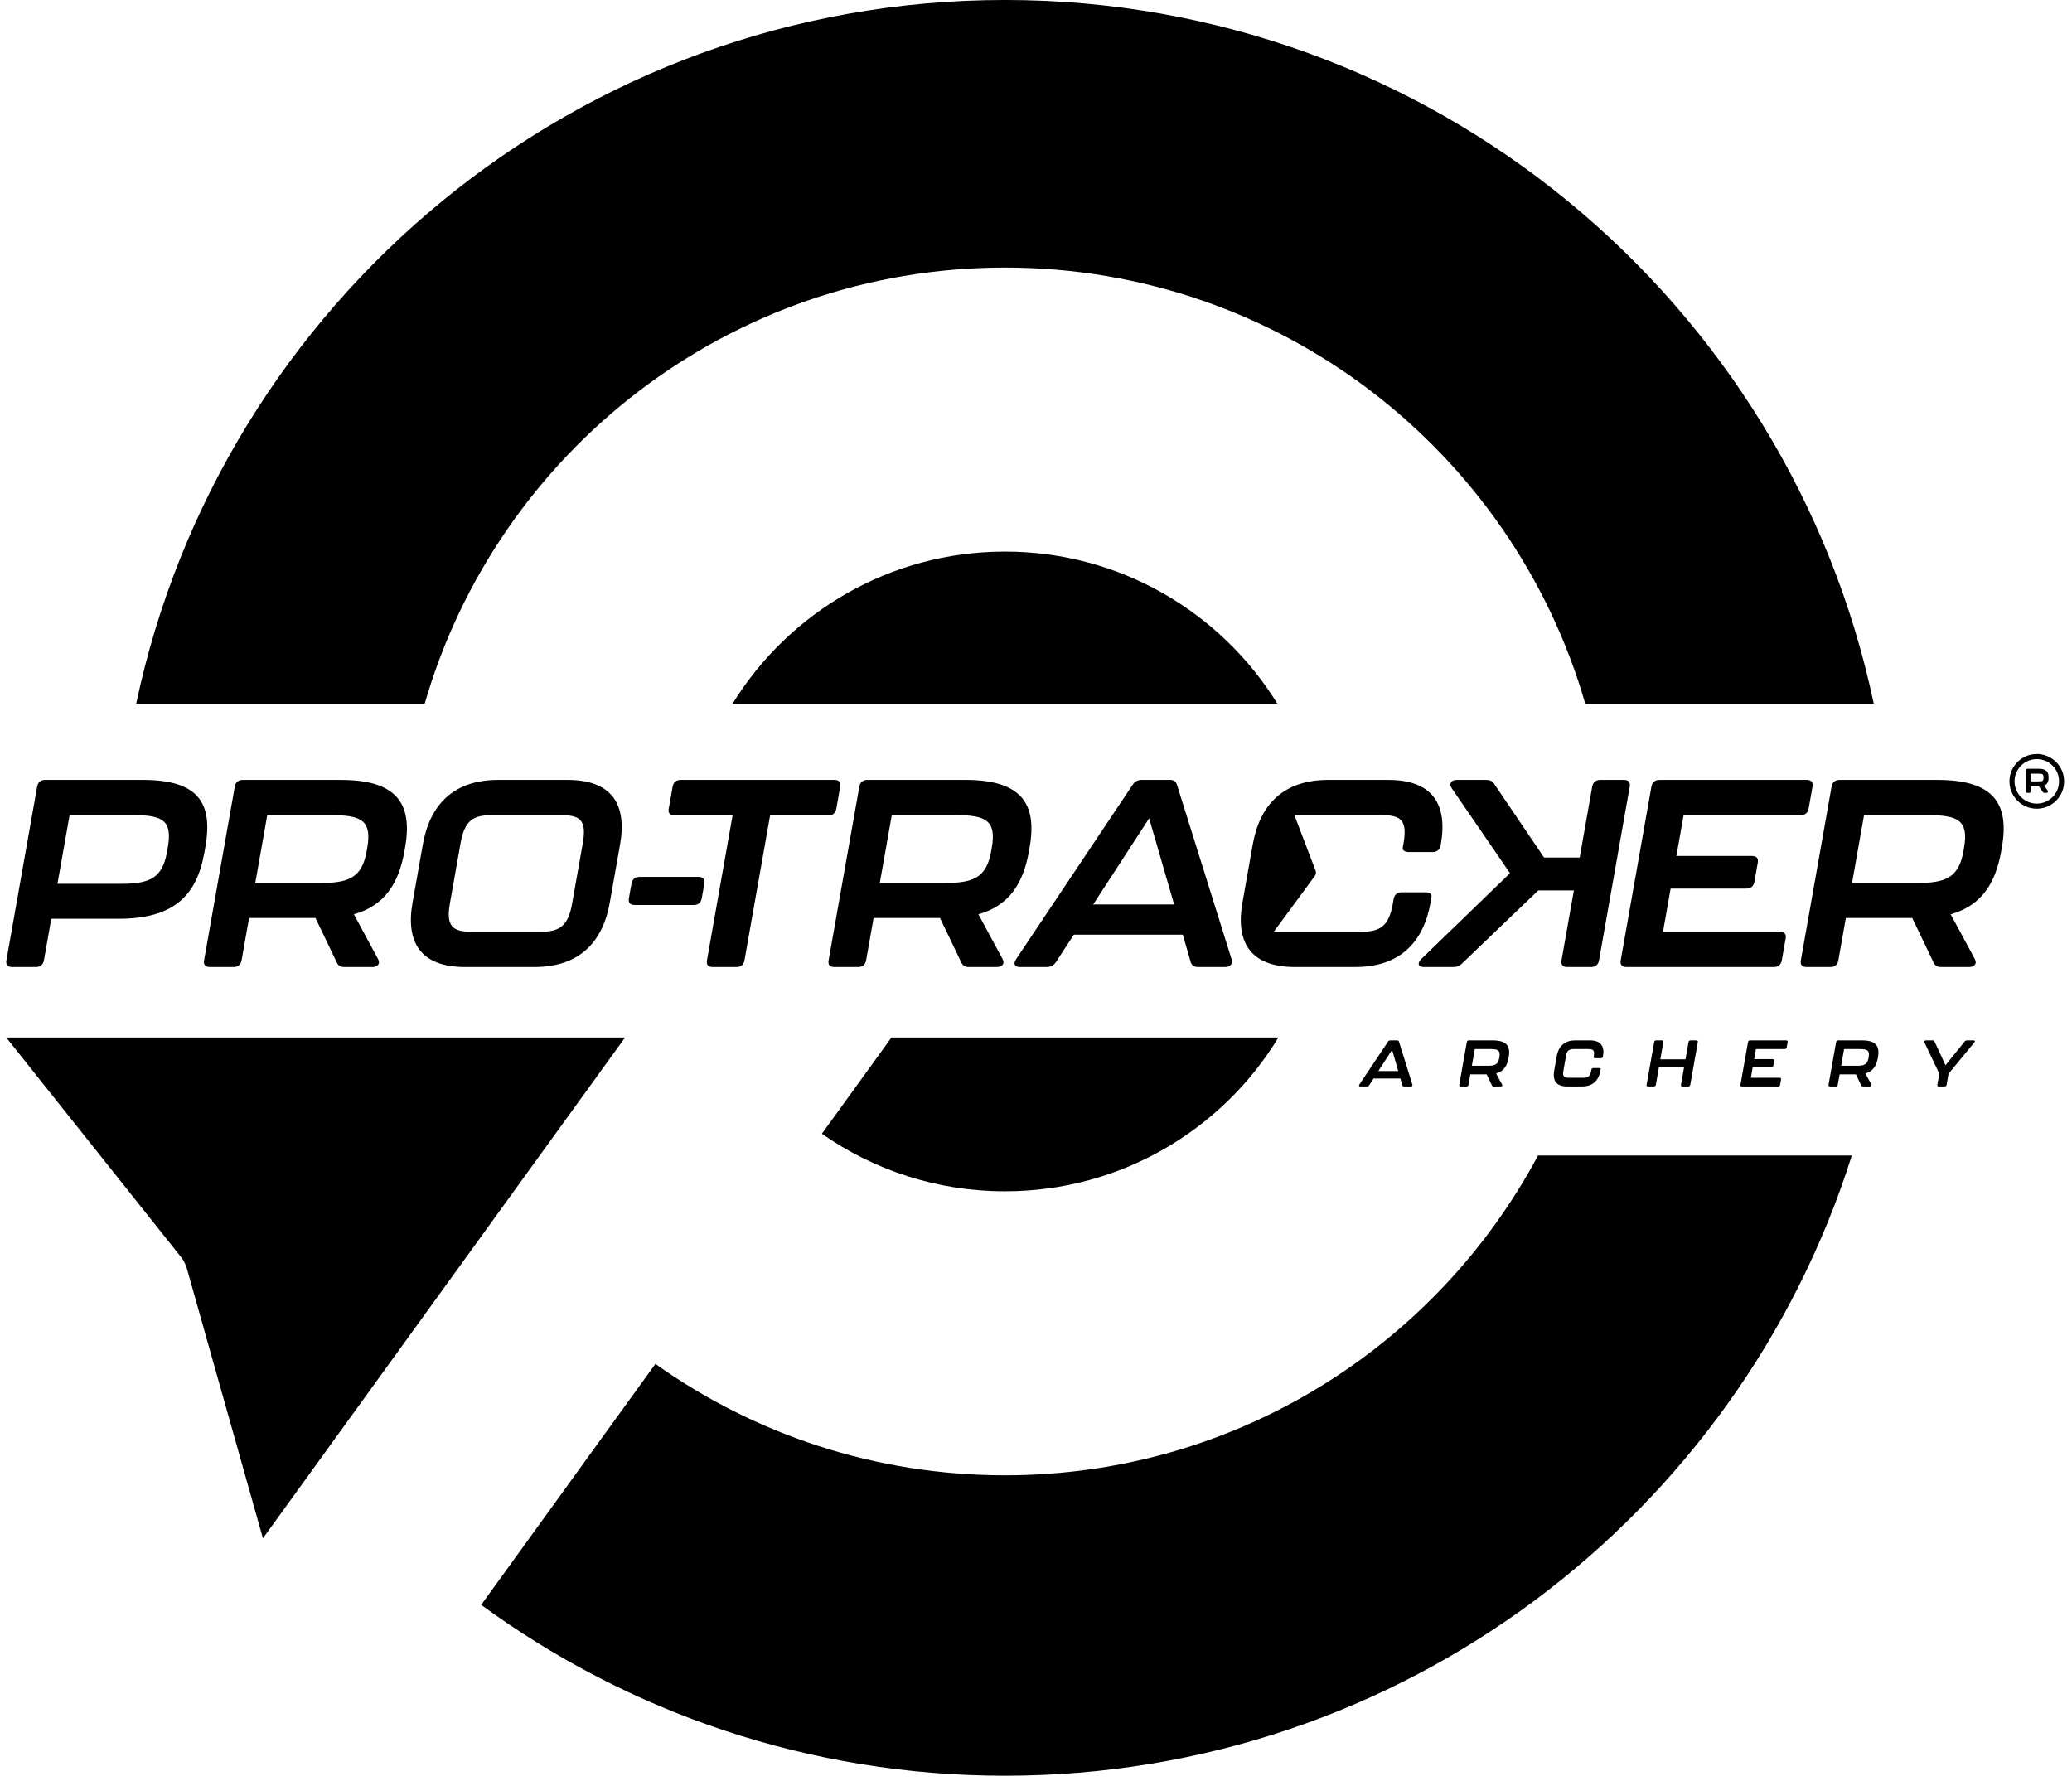
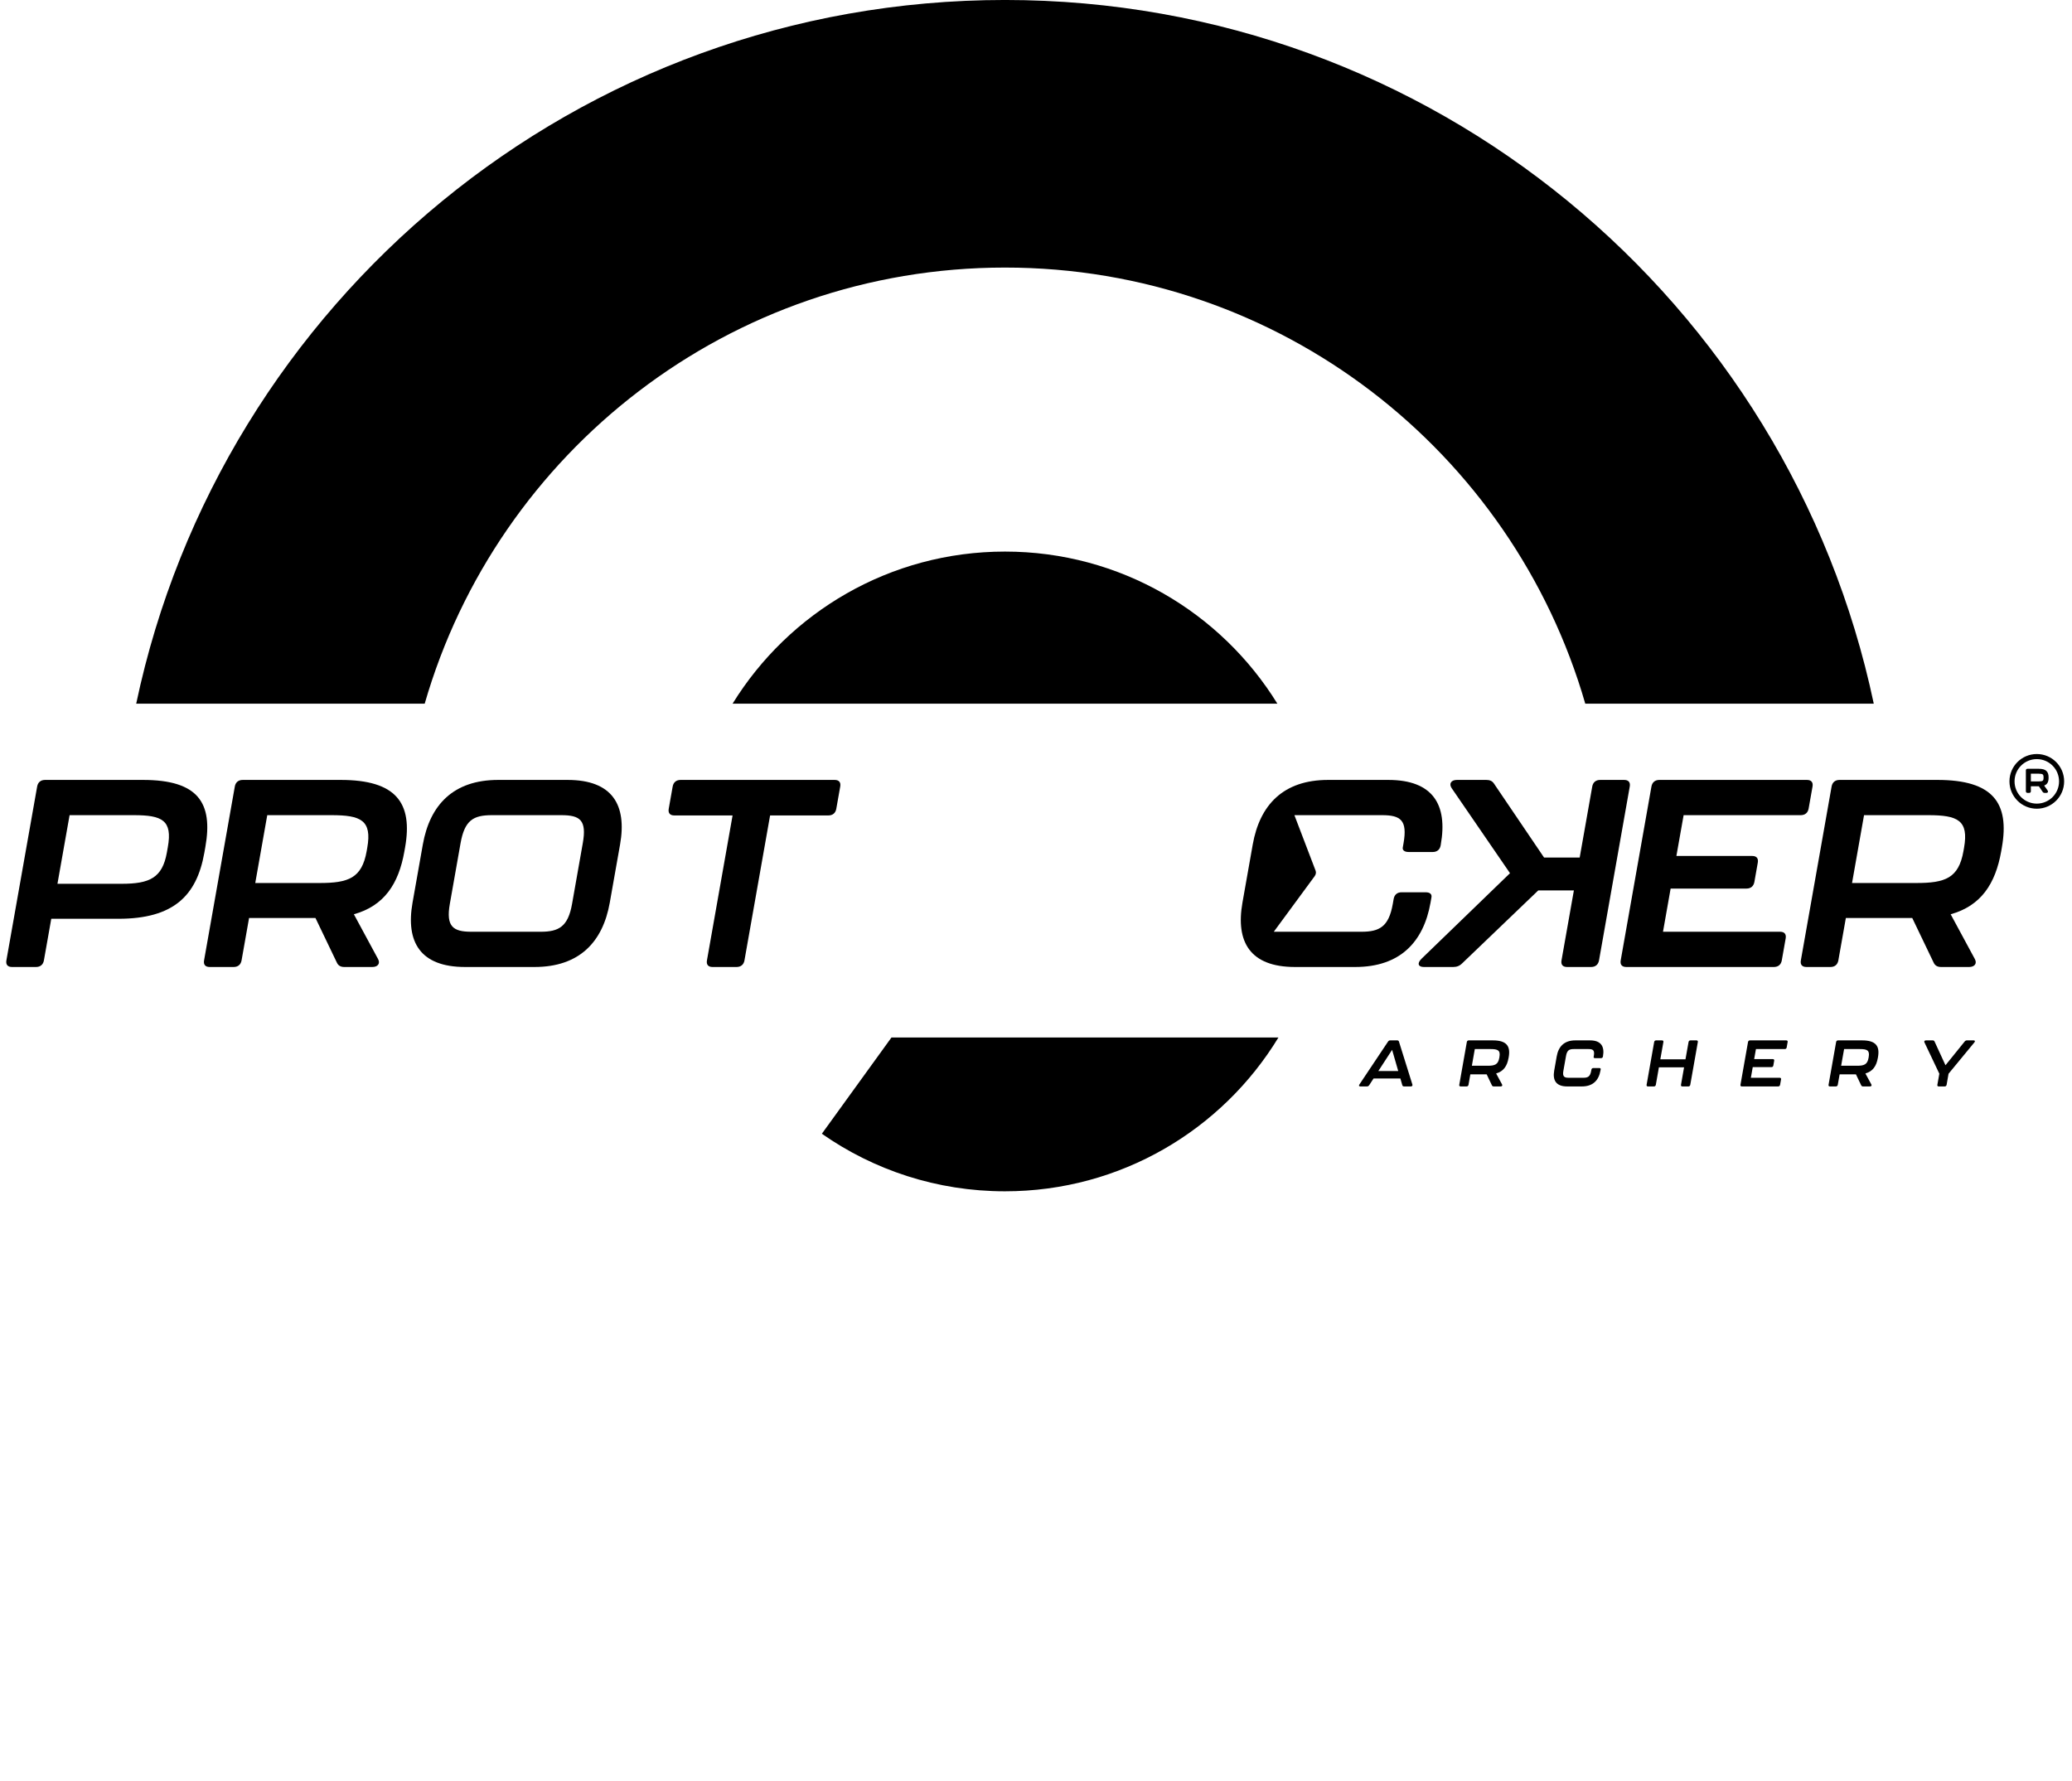
<svg xmlns="http://www.w3.org/2000/svg" width="114" height="98" viewBox="0 0 114 98" fill="none">
  <path d="M77.252 59.778C77.201 59.778 77.168 59.757 77.154 59.71L77.048 59.34H75.573L75.332 59.71C75.303 59.753 75.262 59.778 75.211 59.778H74.842C74.772 59.778 74.751 59.735 74.791 59.674L76.37 57.309C76.4 57.266 76.436 57.244 76.487 57.244H76.874C76.925 57.244 76.954 57.266 76.969 57.309L77.709 59.674C77.727 59.735 77.69 59.778 77.621 59.778H77.252ZM75.835 58.931H76.93L76.593 57.765L75.835 58.931Z" fill="#212721" style="fill:#212721;fill:color(display-p3 0.129 0.153 0.129);fill-opacity:1;" />
  <path d="M82.999 58.213C82.922 58.651 82.727 58.949 82.316 59.064L82.643 59.67C82.676 59.731 82.639 59.778 82.566 59.778H82.186C82.138 59.778 82.105 59.76 82.086 59.721L81.796 59.114H80.897L80.796 59.688C80.786 59.746 80.747 59.778 80.689 59.778H80.364C80.305 59.778 80.278 59.746 80.288 59.688L80.704 57.334C80.714 57.277 80.753 57.244 80.811 57.244H82.137C82.885 57.244 83.116 57.553 83.009 58.16L82.999 58.213ZM82.489 58.21L82.497 58.163C82.563 57.79 82.41 57.722 82.012 57.722H81.143L80.981 58.64H81.85C82.241 58.64 82.424 58.576 82.489 58.21Z" fill="#212721" style="fill:#212721;fill:color(display-p3 0.129 0.153 0.129);fill-opacity:1;" />
  <path d="M86.222 59.778C85.616 59.778 85.416 59.441 85.511 58.906L85.65 58.12C85.745 57.582 86.064 57.244 86.67 57.244H87.484C88.091 57.244 88.29 57.582 88.195 58.12L88.193 58.131C88.183 58.188 88.144 58.221 88.086 58.221H87.761C87.703 58.221 87.674 58.195 87.68 58.16L87.691 58.102C87.746 57.79 87.652 57.722 87.4 57.722H86.586C86.334 57.722 86.216 57.79 86.161 58.102L86.015 58.924C85.961 59.233 86.062 59.301 86.307 59.301H87.121C87.366 59.301 87.491 59.233 87.545 58.924L87.558 58.856C87.568 58.798 87.606 58.766 87.665 58.766H87.99C88.048 58.766 88.076 58.791 88.069 58.834L88.056 58.906C87.962 59.441 87.643 59.778 87.037 59.778H86.222Z" fill="#212721" style="fill:#212721;fill:color(display-p3 0.129 0.153 0.129);fill-opacity:1;" />
  <path d="M90.67 59.778C90.612 59.778 90.585 59.746 90.595 59.688L91.011 57.334C91.021 57.277 91.06 57.244 91.118 57.244H91.443C91.501 57.244 91.529 57.277 91.519 57.334L91.35 58.285H92.734L92.903 57.334C92.913 57.277 92.951 57.244 93.01 57.244H93.338C93.397 57.244 93.424 57.277 93.414 57.334L92.998 59.688C92.988 59.746 92.949 59.778 92.891 59.778H92.562C92.504 59.778 92.476 59.746 92.487 59.688L92.656 58.727H91.272L91.103 59.688C91.092 59.746 91.054 59.778 90.995 59.778H90.67Z" fill="#212721" style="fill:#212721;fill:color(display-p3 0.129 0.153 0.129);fill-opacity:1;" />
  <path d="M95.835 59.778C95.776 59.778 95.749 59.746 95.759 59.688L96.175 57.334C96.185 57.277 96.224 57.244 96.282 57.244H98.28C98.338 57.244 98.365 57.277 98.355 57.334L98.302 57.632C98.292 57.689 98.254 57.722 98.195 57.722H96.611L96.513 58.274H97.539C97.597 58.274 97.624 58.307 97.614 58.364L97.568 58.626C97.558 58.684 97.519 58.716 97.461 58.716H96.435L96.331 59.301H97.916C97.975 59.301 98.002 59.333 97.992 59.391L97.939 59.688C97.929 59.746 97.89 59.778 97.832 59.778H95.835Z" fill="#212721" style="fill:#212721;fill:color(display-p3 0.129 0.153 0.129);fill-opacity:1;" />
  <path d="M103.317 58.213C103.239 58.651 103.044 58.949 102.633 59.064L102.961 59.67C102.994 59.731 102.956 59.778 102.883 59.778H102.503C102.456 59.778 102.423 59.76 102.404 59.721L102.113 59.114H101.215L101.113 59.688C101.103 59.746 101.065 59.778 101.006 59.778H100.681C100.623 59.778 100.596 59.746 100.606 59.688L101.022 57.334C101.032 57.277 101.07 57.244 101.129 57.244H102.454C103.203 57.244 103.433 57.553 103.326 58.16L103.317 58.213ZM102.806 58.21L102.814 58.163C102.88 57.79 102.728 57.722 102.33 57.722H101.461L101.298 58.64H102.168C102.558 58.64 102.741 58.576 102.806 58.21Z" fill="#212721" style="fill:#212721;fill:color(display-p3 0.129 0.153 0.129);fill-opacity:1;" />
  <path d="M106.668 59.778C106.61 59.778 106.583 59.746 106.593 59.688L106.701 59.078L105.881 57.352C105.852 57.291 105.889 57.244 105.962 57.244H106.338C106.386 57.244 106.419 57.266 106.437 57.305L107.039 58.612L108.095 57.305C108.128 57.266 108.168 57.244 108.215 57.244H108.588C108.661 57.244 108.682 57.291 108.631 57.352L107.208 59.078L107.101 59.688C107.09 59.746 107.052 59.778 106.993 59.778H106.668Z" fill="#212721" style="fill:#212721;fill:color(display-p3 0.129 0.153 0.129);fill-opacity:1;" />
-   <path d="M10.157 69.478C10.209 69.582 10.252 69.692 10.284 69.805L14.466 84.64L34.39 57.086L0.344 57.086L9.948 69.15C10.029 69.252 10.099 69.362 10.157 69.478Z" fill="url(#paint0_linear_11036_11827)" style="" />
-   <path d="M101.886 63.579C95.639 83.362 77.141 97.704 55.293 97.704C44.515 97.704 34.553 94.214 26.474 88.302L36.06 75.045C41.488 78.905 48.126 81.175 55.293 81.175C67.993 81.175 79.029 74.049 84.621 63.579H101.886Z" fill="url(#paint1_linear_11036_11827)" style="" />
  <path d="M70.338 57.086C67.25 62.16 61.667 65.548 55.293 65.548C51.546 65.548 48.072 64.377 45.218 62.381L49.047 57.086H70.338Z" fill="url(#paint2_linear_11036_11827)" style="" />
  <path d="M55.293 -0.001C78.799 -0.001 98.427 16.6 103.093 38.717H87.22C83.22 24.858 70.44 14.722 55.293 14.722C40.146 14.722 27.367 24.858 23.367 38.717H7.494C12.16 16.6 31.788 -0.001 55.293 -0.001Z" fill="url(#paint3_linear_11036_11827)" style="" />
  <path d="M55.293 30.349C61.628 30.349 67.181 33.695 70.28 38.717H40.306C43.406 33.695 48.959 30.349 55.293 30.349Z" fill="url(#paint4_linear_11036_11827)" style="" />
  <path d="M110.103 46.85C109.788 48.628 108.995 49.839 107.324 50.305L108.655 52.769C108.79 53.017 108.637 53.206 108.34 53.206H106.796C106.603 53.206 106.468 53.133 106.392 52.973L105.21 50.509H101.558L101.145 52.842C101.104 53.075 100.947 53.206 100.71 53.206H99.388C99.151 53.206 99.04 53.075 99.082 52.842L100.773 43.278C100.814 43.044 100.971 42.913 101.209 42.913H106.597C109.641 42.913 110.577 44.167 110.141 46.631L110.103 46.85ZM108.027 46.835L108.06 46.646C108.329 45.129 107.709 44.852 106.091 44.852H102.558L101.898 48.585H105.431C107.02 48.585 107.764 48.322 108.027 46.835Z" fill="#212721" style="fill:#212721;fill:color(display-p3 0.129 0.153 0.129);fill-opacity:1;" />
  <path d="M87.541 53.206C87.778 53.206 87.935 53.075 87.977 52.842L89.668 43.278C89.709 43.044 89.599 42.913 89.361 42.913H88.04C87.802 42.913 87.645 43.044 87.604 43.278L86.913 47.185H84.954L82.199 43.117C82.106 42.972 81.968 42.913 81.775 42.913H80.157C79.845 42.913 79.705 43.117 79.869 43.365L83.079 48.045L78.209 52.754C77.957 53.002 78.025 53.206 78.337 53.206H79.955C80.148 53.206 80.306 53.148 80.451 53.002L84.634 48.993H86.594L85.913 52.842C85.872 53.075 85.982 53.206 86.22 53.206H87.541Z" fill="#212721" style="fill:#212721;fill:color(display-p3 0.129 0.153 0.129);fill-opacity:1;" />
  <path d="M71.251 53.206C68.787 53.206 67.975 51.836 68.359 49.663L68.924 46.471C69.311 44.284 70.607 42.913 73.071 42.913H76.382C78.846 42.913 79.658 44.284 79.271 46.471L79.264 46.514C79.222 46.748 79.066 46.879 78.828 46.879H77.507C77.269 46.879 77.154 46.777 77.18 46.631L77.221 46.398C77.445 45.129 77.064 44.852 76.039 44.852H71.217L72.385 47.91C72.42 48.003 72.4 48.116 72.332 48.209L70.083 51.267H74.905C75.9 51.267 76.409 50.99 76.63 49.736L76.679 49.459C76.721 49.226 76.877 49.095 77.115 49.095H78.436C78.674 49.095 78.789 49.197 78.758 49.372L78.707 49.663C78.323 51.836 77.026 53.206 74.562 53.206H71.251Z" fill="#212721" style="fill:#212721;fill:color(display-p3 0.129 0.153 0.129);fill-opacity:1;" />
-   <path d="M65.906 53.206C65.698 53.206 65.566 53.119 65.51 52.929L65.078 51.428H59.08L58.102 52.929C57.982 53.104 57.815 53.206 57.608 53.206H56.108C55.826 53.206 55.738 53.031 55.901 52.783L62.321 43.176C62.441 43.001 62.59 42.913 62.797 42.913H64.371C64.579 42.913 64.697 43.001 64.755 43.176L67.763 52.783C67.838 53.031 67.688 53.206 67.406 53.206H65.906ZM60.146 49.766H64.6L63.225 45.027L60.146 49.766Z" fill="#212721" style="fill:#212721;fill:color(display-p3 0.129 0.153 0.129);fill-opacity:1;" />
-   <path d="M56.61 46.85C56.295 48.628 55.502 49.839 53.831 50.305L55.162 52.769C55.296 53.017 55.144 53.206 54.847 53.206H53.303C53.11 53.206 52.975 53.133 52.899 52.973L51.717 50.509H48.065L47.652 52.842C47.611 53.075 47.454 53.206 47.217 53.206H45.895C45.658 53.206 45.547 53.075 45.589 52.842L47.28 43.278C47.321 43.044 47.478 42.913 47.715 42.913H53.104C56.148 42.913 57.084 44.167 56.648 46.631L56.61 46.85ZM54.534 46.835L54.567 46.646C54.835 45.129 54.216 44.852 52.598 44.852H49.065L48.405 48.585H51.938C53.527 48.585 54.271 48.322 54.534 46.835Z" fill="#212721" style="fill:#212721;fill:color(display-p3 0.129 0.153 0.129);fill-opacity:1;" />
  <path d="M39.203 53.206C38.965 53.206 38.855 53.075 38.896 52.842L40.306 44.867H37.1C36.862 44.867 36.752 44.736 36.793 44.502L37.01 43.278C37.051 43.044 37.208 42.913 37.445 42.913H45.922C46.16 42.913 46.27 43.044 46.229 43.278L46.012 44.502C45.971 44.736 45.814 44.867 45.577 44.867H42.37L40.96 52.842C40.919 53.075 40.762 53.206 40.524 53.206H39.203Z" fill="#212721" style="fill:#212721;fill:color(display-p3 0.129 0.153 0.129);fill-opacity:1;" />
-   <path d="M34.908 49.795C34.67 49.795 34.56 49.663 34.601 49.43L34.745 48.614C34.787 48.38 34.943 48.249 35.181 48.249H38.447C38.684 48.249 38.795 48.38 38.754 48.614L38.609 49.43C38.568 49.663 38.411 49.795 38.174 49.795H34.908Z" fill="#212721" style="fill:#212721;fill:color(display-p3 0.129 0.153 0.129);fill-opacity:1;" />
  <path d="M25.59 53.206C23.126 53.206 22.314 51.836 22.698 49.663L23.263 46.471C23.65 44.284 24.946 42.913 27.41 42.913H31.226C33.69 42.913 34.502 44.284 34.115 46.471L33.55 49.663C33.166 51.836 31.87 53.206 29.406 53.206H25.59ZM25.933 51.267H29.748C30.743 51.267 31.252 50.99 31.474 49.736L32.064 46.398C32.289 45.129 31.922 44.852 30.883 44.852H27.067C26.043 44.852 25.564 45.129 25.339 46.398L24.749 49.736C24.527 50.99 24.939 51.267 25.933 51.267Z" fill="#212721" style="fill:#212721;fill:color(display-p3 0.129 0.153 0.129);fill-opacity:1;" />
  <path d="M22.248 46.85C21.934 48.628 21.141 49.839 19.47 50.305L20.801 52.769C20.935 53.017 20.783 53.206 20.486 53.206H18.942C18.749 53.206 18.614 53.133 18.538 52.973L17.356 50.509H13.704L13.291 52.842C13.25 53.075 13.093 53.206 12.855 53.206H11.534C11.297 53.206 11.186 53.075 11.228 52.842L12.919 43.278C12.96 43.044 13.117 42.913 13.354 42.913H18.743C21.787 42.913 22.723 44.167 22.287 46.631L22.248 46.85ZM20.173 46.835L20.206 46.646C20.474 45.129 19.855 44.852 18.237 44.852H14.704L14.044 48.585H17.577C19.166 48.585 19.91 48.322 20.173 46.835Z" fill="#212721" style="fill:#212721;fill:color(display-p3 0.129 0.153 0.129);fill-opacity:1;" />
  <path d="M0.659 53.206C0.422 53.206 0.311 53.075 0.352 52.842L2.044 43.278C2.085 43.044 2.242 42.913 2.479 42.913H7.868C10.897 42.913 11.729 44.167 11.299 46.602L11.242 46.923C10.824 49.285 9.546 50.553 6.517 50.553H2.821L2.416 52.842C2.375 53.075 2.218 53.206 1.98 53.206H0.659ZM3.161 48.628H6.694C8.223 48.628 8.933 48.308 9.181 46.908L9.235 46.602C9.495 45.129 8.921 44.852 7.362 44.852H3.829L3.161 48.628Z" fill="#212721" style="fill:#212721;fill:color(display-p3 0.129 0.153 0.129);fill-opacity:1;" />
  <path d="M89.477 53.206C89.239 53.206 89.129 53.075 89.17 52.842L90.861 43.278C90.903 43.044 91.059 42.913 91.297 42.913H99.417C99.655 42.913 99.765 43.044 99.724 43.278L99.51 44.488C99.469 44.721 99.312 44.852 99.075 44.852H92.632L92.234 47.097H96.406C96.644 47.097 96.754 47.229 96.713 47.462L96.525 48.526C96.483 48.76 96.327 48.891 96.089 48.891H91.917L91.497 51.267H97.94C98.178 51.267 98.288 51.398 98.247 51.632L98.033 52.842C97.992 53.075 97.835 53.206 97.597 53.206H89.477Z" fill="#212721" style="fill:#212721;fill:color(display-p3 0.129 0.153 0.129);fill-opacity:1;" />
  <path fill-rule="evenodd" clip-rule="evenodd" d="M112.175 42.3C112.361 42.3 112.499 42.334 112.589 42.416C112.681 42.501 112.712 42.624 112.712 42.774V42.795C112.712 42.91 112.694 43.011 112.643 43.09C112.603 43.152 112.544 43.195 112.468 43.223L112.663 43.501C112.677 43.522 112.688 43.554 112.671 43.586C112.654 43.617 112.621 43.626 112.597 43.626H112.478C112.443 43.626 112.413 43.61 112.393 43.58L112.177 43.263H111.737V43.539C111.737 43.559 111.731 43.583 111.713 43.601C111.694 43.62 111.67 43.626 111.65 43.626H111.55C111.529 43.626 111.505 43.62 111.486 43.601C111.468 43.583 111.462 43.559 111.462 43.539V42.387C111.462 42.367 111.468 42.343 111.486 42.324C111.505 42.305 111.529 42.3 111.55 42.3H112.175ZM111.737 42.995H112.165C112.287 42.995 112.351 42.982 112.386 42.957C112.415 42.935 112.435 42.894 112.435 42.794V42.776C112.435 42.674 112.415 42.631 112.386 42.609C112.351 42.583 112.288 42.57 112.165 42.57H111.737V42.995Z" fill="#212721" style="fill:#212721;fill:color(display-p3 0.129 0.153 0.129);fill-opacity:1;" />
  <path fill-rule="evenodd" clip-rule="evenodd" d="M112.063 41.488C112.894 41.488 113.568 42.162 113.568 42.992C113.568 43.823 112.894 44.497 112.063 44.497C111.233 44.497 110.559 43.823 110.559 42.992C110.559 42.162 111.233 41.488 112.063 41.488ZM112.063 41.768C111.387 41.768 110.839 42.316 110.839 42.992C110.839 43.669 111.387 44.217 112.063 44.217C112.74 44.217 113.288 43.669 113.288 42.992C113.288 42.316 112.74 41.768 112.063 41.768Z" fill="#212721" style="fill:#212721;fill:color(display-p3 0.129 0.153 0.129);fill-opacity:1;" />
  <defs>
    <linearGradient id="paint0_linear_11036_11827" x1="0.344" y1="48.852" x2="104.11" y2="48.852" gradientUnits="userSpaceOnUse">
      <stop stop-color="#5EFF00" style="stop-color:#5EFF00;stop-color:color(display-p3 0.369 1 0);stop-opacity:1;" />
      <stop offset="1" stop-color="#389900" style="stop-color:#389900;stop-color:color(display-p3 0.221 0.6 0);stop-opacity:1;" />
    </linearGradient>
    <linearGradient id="paint1_linear_11036_11827" x1="0.344" y1="48.852" x2="104.11" y2="48.852" gradientUnits="userSpaceOnUse">
      <stop stop-color="#5EFF00" style="stop-color:#5EFF00;stop-color:color(display-p3 0.369 1 0);stop-opacity:1;" />
      <stop offset="1" stop-color="#389900" style="stop-color:#389900;stop-color:color(display-p3 0.221 0.6 0);stop-opacity:1;" />
    </linearGradient>
    <linearGradient id="paint2_linear_11036_11827" x1="0.344" y1="48.852" x2="104.11" y2="48.852" gradientUnits="userSpaceOnUse">
      <stop stop-color="#5EFF00" style="stop-color:#5EFF00;stop-color:color(display-p3 0.369 1 0);stop-opacity:1;" />
      <stop offset="1" stop-color="#389900" style="stop-color:#389900;stop-color:color(display-p3 0.221 0.6 0);stop-opacity:1;" />
    </linearGradient>
    <linearGradient id="paint3_linear_11036_11827" x1="0.344" y1="48.852" x2="104.11" y2="48.852" gradientUnits="userSpaceOnUse">
      <stop stop-color="#5EFF00" style="stop-color:#5EFF00;stop-color:color(display-p3 0.369 1 0);stop-opacity:1;" />
      <stop offset="1" stop-color="#389900" style="stop-color:#389900;stop-color:color(display-p3 0.221 0.6 0);stop-opacity:1;" />
    </linearGradient>
    <linearGradient id="paint4_linear_11036_11827" x1="0.344" y1="48.852" x2="104.11" y2="48.852" gradientUnits="userSpaceOnUse">
      <stop stop-color="#5EFF00" style="stop-color:#5EFF00;stop-color:color(display-p3 0.369 1 0);stop-opacity:1;" />
      <stop offset="1" stop-color="#389900" style="stop-color:#389900;stop-color:color(display-p3 0.221 0.6 0);stop-opacity:1;" />
    </linearGradient>
  </defs>
</svg>